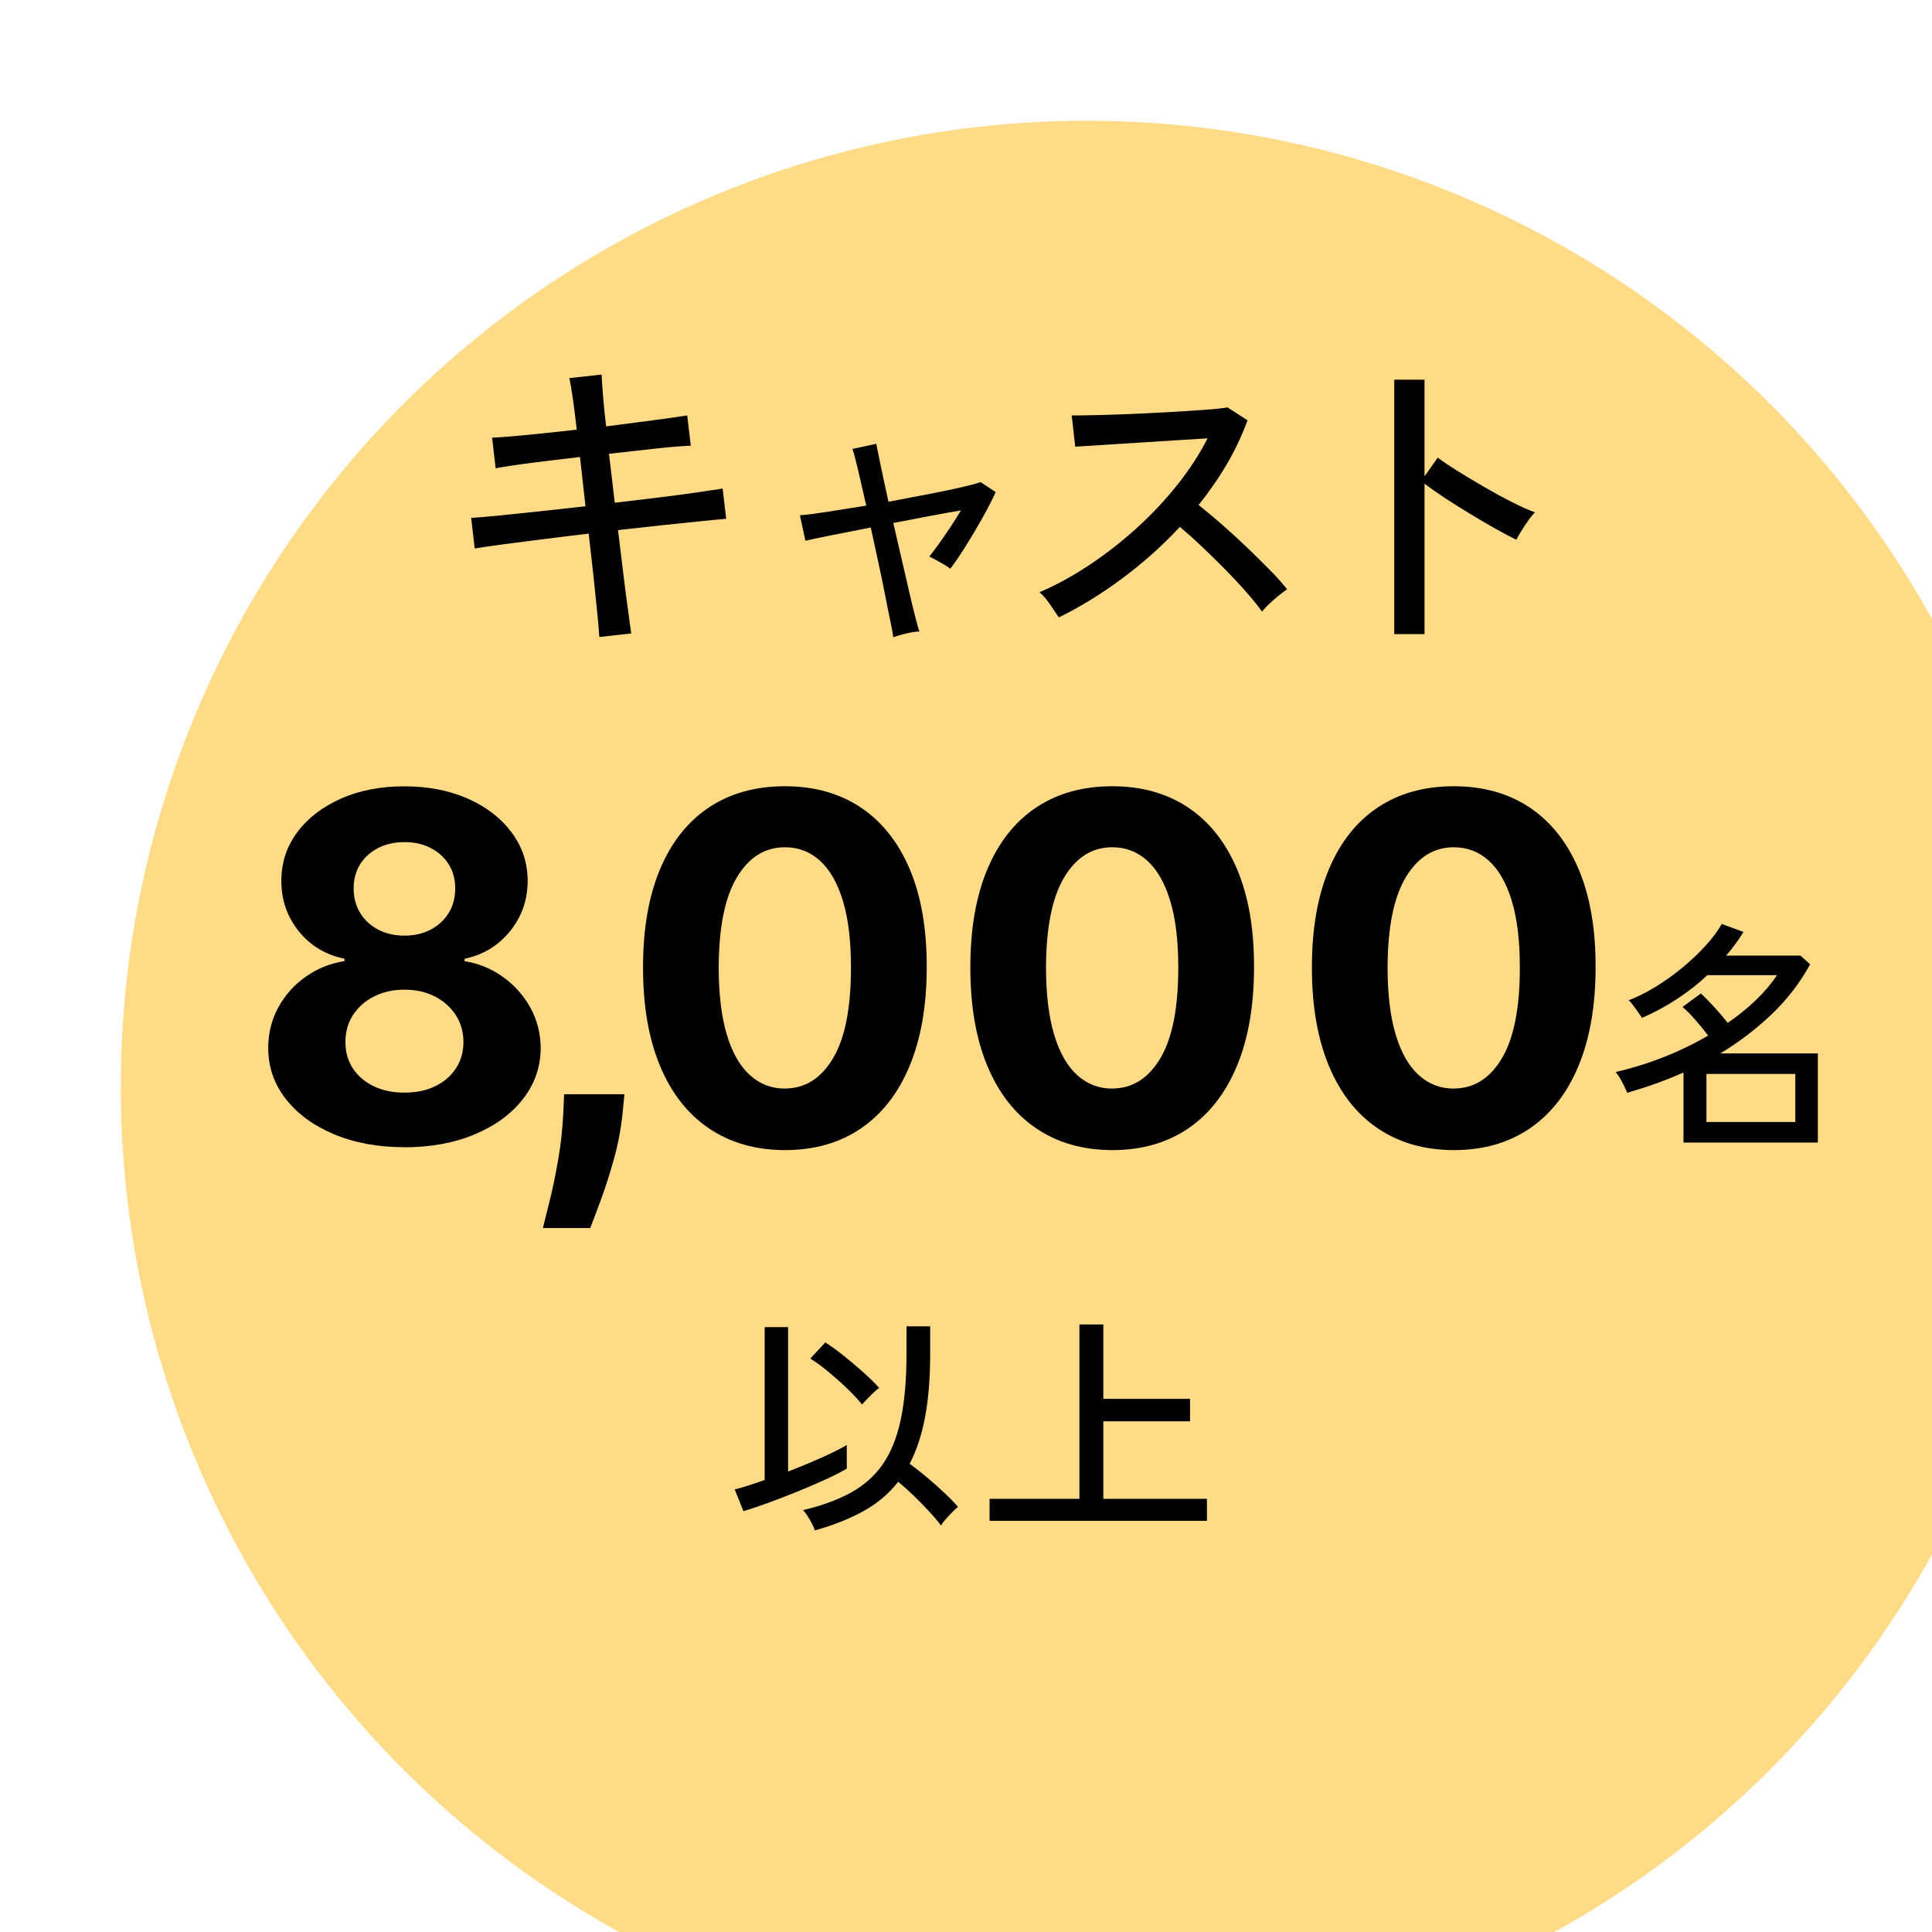
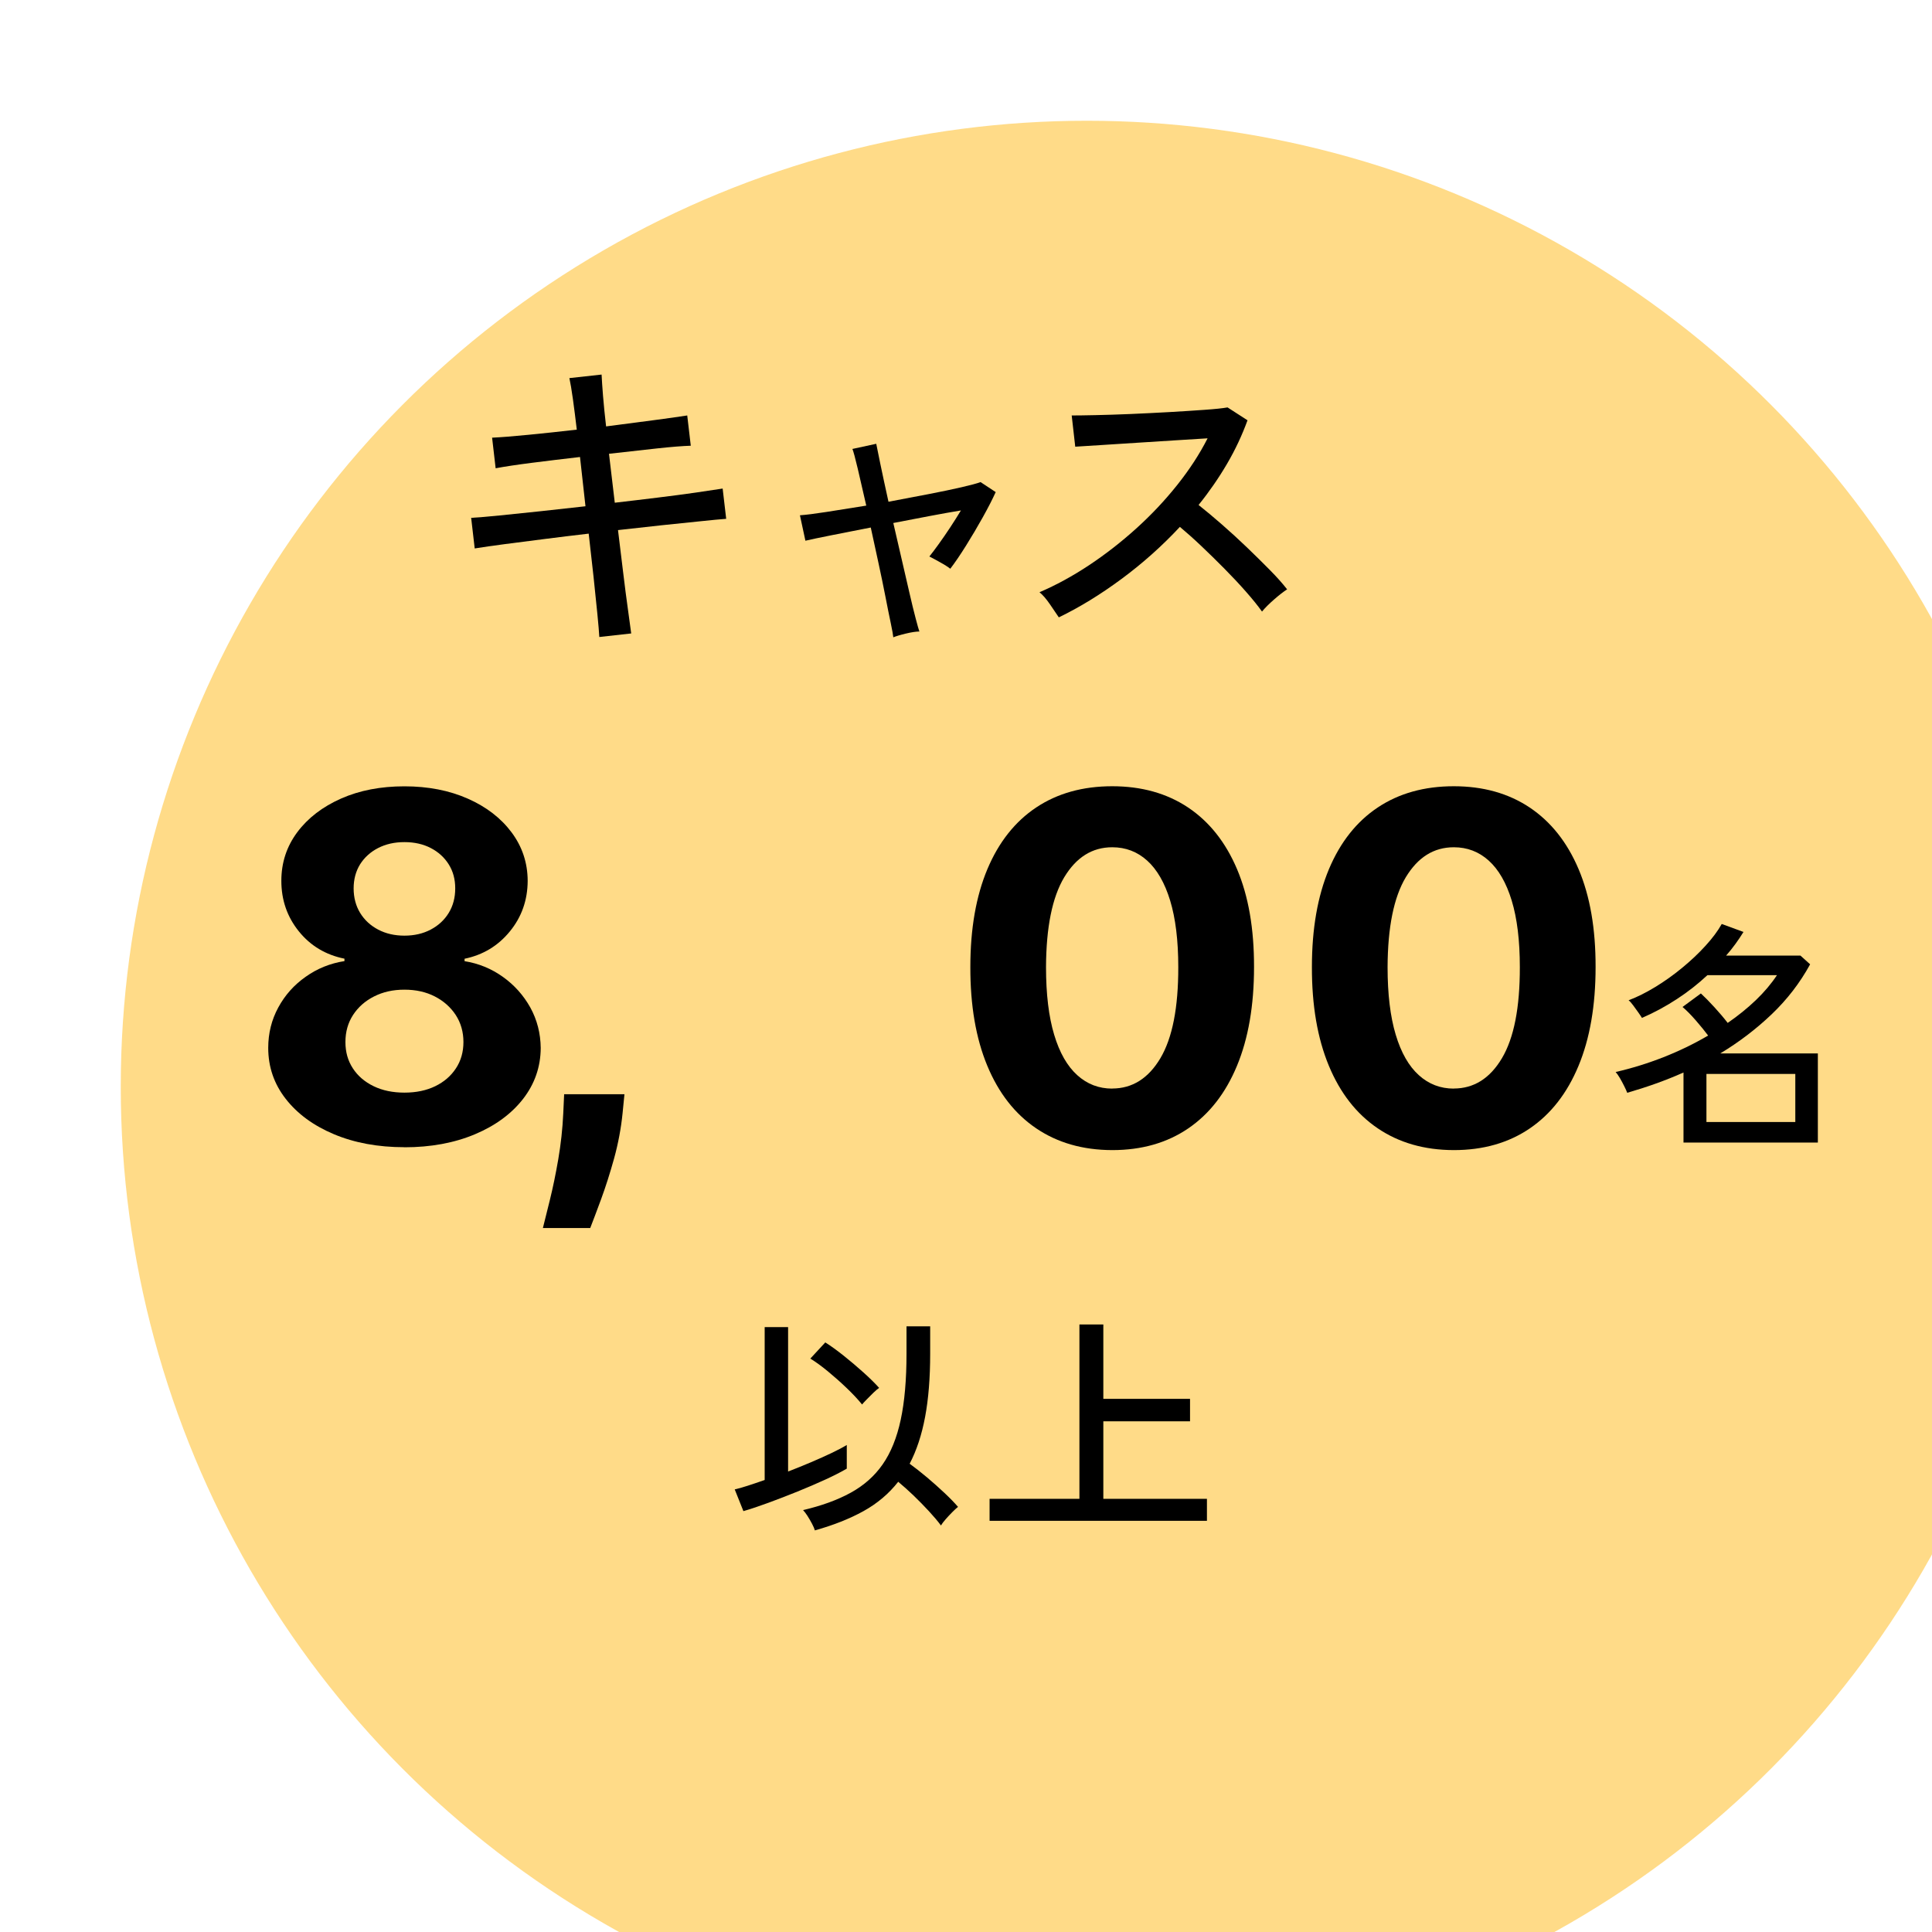
<svg xmlns="http://www.w3.org/2000/svg" id="b" width="240" height="240" viewBox="0 0 240 240">
  <defs>
    <style>.f{fill:#ffd36d;filter:url(#d);opacity:.9;}</style>
    <filter id="d" filterUnits="userSpaceOnUse">
      <feOffset dx="15" dy="15" />
      <feGaussianBlur result="e" stdDeviation="0" />
      <feFlood flood-color="#000" flood-opacity=".03" />
      <feComposite in2="e" operator="in" />
      <feComposite in="SourceGraphic" />
    </filter>
  </defs>
  <g id="c">
    <circle class="f" cx="120" cy="120" r="120" />
    <path d="m50.24,142.51c-3.28,0-6.2-.54-8.75-1.61-2.55-1.07-4.55-2.54-6-4.4-1.45-1.86-2.17-3.97-2.17-6.33,0-1.82.42-3.49,1.25-5.02.83-1.53,1.96-2.8,3.4-3.81,1.43-1.02,3.04-1.67,4.82-1.95v-.3c-2.33-.47-4.22-1.6-5.67-3.4-1.45-1.8-2.17-3.89-2.17-6.27,0-2.26.66-4.27,1.98-6.04,1.32-1.77,3.14-3.16,5.44-4.18,2.31-1.02,4.93-1.52,7.87-1.52s5.56.51,7.87,1.53c2.31,1.02,4.12,2.42,5.44,4.19,1.32,1.77,1.99,3.77,2,6.02-.01,2.4-.75,4.5-2.22,6.29-1.46,1.79-3.34,2.92-5.62,3.39v.3c1.75.28,3.33.93,4.76,1.95,1.43,1.02,2.56,2.29,3.41,3.81.84,1.53,1.27,3.2,1.29,5.02-.01,2.36-.75,4.47-2.19,6.33-1.45,1.86-3.45,3.33-6,4.4-2.55,1.07-5.47,1.61-8.75,1.61Zm0-6.78c1.46,0,2.74-.27,3.83-.8s1.95-1.27,2.57-2.22c.62-.94.93-2.03.93-3.27s-.32-2.38-.96-3.36c-.64-.97-1.51-1.74-2.6-2.3-1.09-.56-2.35-.84-3.77-.84s-2.66.28-3.77.84c-1.11.56-1.98,1.33-2.61,2.3-.63.97-.95,2.09-.95,3.36s.31,2.33.92,3.27c.61.94,1.47,1.68,2.58,2.22s2.39.8,3.84.8Zm0-19.5c1.22,0,2.31-.25,3.26-.75.95-.5,1.7-1.19,2.24-2.07.54-.88.81-1.9.81-3.05s-.27-2.13-.81-2.99c-.54-.86-1.28-1.53-2.22-2.02-.94-.49-2.03-.74-3.28-.74s-2.33.25-3.28.74c-.95.49-1.69,1.17-2.23,2.02-.53.86-.8,1.86-.8,2.99s.27,2.17.81,3.05c.54.88,1.29,1.57,2.24,2.07.95.5,2.04.75,3.26.75Z" />
    <path d="m77.57,135.94l-.23,2.34c-.19,1.88-.54,3.75-1.05,5.61-.52,1.87-1.06,3.56-1.62,5.08s-1.01,2.71-1.35,3.58h-5.88c.21-.84.5-2.01.87-3.5.37-1.5.72-3.18,1.04-5.04s.53-3.76.62-5.69l.11-2.39h7.5Z" />
-     <path d="m97.5,142.87c-3.67-.01-6.81-.92-9.45-2.71-2.64-1.79-4.66-4.38-6.07-7.78-1.41-3.4-2.11-7.48-2.1-12.25,0-4.76.71-8.81,2.12-12.17,1.41-3.35,3.44-5.91,6.07-7.66,2.63-1.75,5.78-2.63,9.43-2.63s6.79.88,9.43,2.64c2.63,1.76,4.66,4.31,6.08,7.66s2.12,7.4,2.11,12.16c0,4.79-.71,8.88-2.12,12.27-1.41,3.4-3.43,5.99-6.06,7.78-2.63,1.79-5.77,2.69-9.44,2.69Zm0-7.65c2.5,0,4.5-1.26,5.99-3.77,1.49-2.51,2.23-6.29,2.22-11.31,0-3.31-.34-6.07-1.01-8.27-.67-2.2-1.63-3.86-2.85-4.96-1.23-1.11-2.67-1.66-4.34-1.66-2.49,0-4.47,1.24-5.97,3.73-1.49,2.49-2.24,6.21-2.26,11.17,0,3.35.34,6.15,1.01,8.38.67,2.24,1.63,3.91,2.87,5.03s2.68,1.67,4.35,1.67Z" />
    <path d="m138.16,142.87c-3.67-.01-6.81-.92-9.45-2.71-2.64-1.79-4.66-4.38-6.07-7.78-1.41-3.4-2.11-7.48-2.1-12.25,0-4.76.71-8.81,2.12-12.17,1.41-3.35,3.44-5.91,6.07-7.66,2.63-1.75,5.78-2.63,9.43-2.63s6.79.88,9.43,2.64c2.63,1.76,4.66,4.31,6.08,7.66s2.12,7.4,2.11,12.16c0,4.79-.71,8.88-2.12,12.27-1.41,3.4-3.43,5.99-6.06,7.78-2.63,1.79-5.77,2.69-9.44,2.69Zm0-7.65c2.5,0,4.5-1.26,5.99-3.77,1.49-2.51,2.23-6.29,2.22-11.31,0-3.31-.34-6.07-1.01-8.27-.67-2.2-1.63-3.86-2.85-4.96-1.23-1.11-2.67-1.66-4.34-1.66-2.49,0-4.47,1.24-5.97,3.73-1.49,2.49-2.24,6.21-2.26,11.17,0,3.35.34,6.15,1.01,8.38.67,2.24,1.63,3.91,2.87,5.03s2.68,1.67,4.35,1.67Z" />
    <path d="m180.59,142.87c-3.67-.01-6.81-.92-9.45-2.71-2.64-1.79-4.66-4.38-6.07-7.78-1.41-3.4-2.11-7.48-2.1-12.25,0-4.76.71-8.81,2.12-12.17,1.41-3.35,3.44-5.91,6.07-7.66,2.63-1.75,5.78-2.63,9.43-2.63s6.79.88,9.43,2.64c2.63,1.76,4.66,4.31,6.08,7.66s2.12,7.4,2.11,12.16c0,4.79-.71,8.88-2.12,12.27-1.41,3.4-3.43,5.99-6.06,7.78-2.63,1.79-5.77,2.69-9.44,2.69Zm0-7.65c2.5,0,4.5-1.26,5.99-3.77,1.49-2.51,2.23-6.29,2.22-11.31,0-3.31-.34-6.07-1.01-8.27-.67-2.2-1.63-3.86-2.85-4.96-1.23-1.11-2.67-1.66-4.34-1.66-2.49,0-4.47,1.24-5.97,3.73-1.49,2.49-2.24,6.21-2.26,11.17,0,3.35.34,6.15,1.01,8.38.67,2.24,1.63,3.91,2.87,5.03s2.68,1.67,4.35,1.67Z" />
    <path d="m74.45,79.13c-.03-.56-.11-1.51-.24-2.84-.13-1.33-.29-2.89-.48-4.66-.19-1.77-.39-3.55-.6-5.34-1.81.21-3.62.43-5.42.66-1.8.23-3.46.44-4.98.64-1.52.2-2.77.38-3.76.54l-.44-3.8c.88-.05,2.07-.15,3.56-.3,1.49-.15,3.17-.32,5.02-.52,1.85-.2,3.73-.41,5.62-.62l-.68-6.12c-2.08.24-4.07.48-5.96.72-1.89.24-3.4.47-4.52.68l-.44-3.8c1.09-.05,2.61-.17,4.54-.36,1.93-.19,3.93-.4,5.98-.64-.16-1.36-.32-2.62-.48-3.78-.16-1.16-.31-2.03-.44-2.62l4-.44c.03.64.09,1.53.18,2.66.09,1.13.22,2.39.38,3.78,2.05-.27,3.99-.52,5.82-.76,1.83-.24,3.25-.44,4.26-.6l.44,3.76c-.99.03-2.4.14-4.24.34-1.84.2-3.81.42-5.92.66l.72,6.08c1.84-.21,3.63-.43,5.36-.64,1.73-.21,3.3-.42,4.7-.62,1.4-.2,2.51-.37,3.34-.5l.44,3.76c-.69.05-1.75.15-3.18.3-1.43.15-3.04.31-4.84.5-1.8.19-3.61.39-5.42.6.21,1.76.43,3.51.64,5.26.21,1.75.41,3.29.6,4.64.19,1.35.32,2.33.4,2.94l-3.96.44Z" />
    <path d="m110.97,79.17c-.03-.29-.13-.89-.32-1.78-.19-.89-.41-1.99-.66-3.28-.25-1.29-.54-2.68-.86-4.16-.32-1.48-.64-2.95-.96-4.42-1.79.35-3.41.67-4.88.96-1.47.29-2.55.52-3.24.68l-.68-3.16c.75-.05,1.86-.19,3.34-.42s3.11-.49,4.9-.78c-.4-1.76-.75-3.29-1.06-4.6-.31-1.31-.53-2.12-.66-2.44l2.96-.64c.05.29.22,1.11.5,2.46.28,1.35.62,2.93,1.02,4.74,1.71-.32,3.35-.63,4.94-.94,1.59-.31,2.96-.59,4.12-.86,1.16-.27,1.95-.48,2.38-.64l1.88,1.24c-.4.88-.93,1.92-1.6,3.12-.67,1.2-1.36,2.37-2.08,3.52-.72,1.15-1.37,2.11-1.96,2.88-.27-.21-.7-.49-1.3-.82-.6-.33-1.03-.57-1.3-.7.32-.4.71-.91,1.16-1.54.45-.63.93-1.31,1.42-2.06.49-.75.94-1.45,1.34-2.12-1.15.19-2.45.42-3.92.7-1.47.28-2.96.57-4.48.86.35,1.49.69,2.99,1.04,4.5.35,1.51.67,2.89.96,4.16.29,1.27.55,2.33.78,3.2.23.87.38,1.41.46,1.62-.43,0-.99.09-1.7.26-.71.17-1.22.33-1.54.46Z" />
    <path d="m131.53,76.69c-.27-.4-.63-.94-1.1-1.62-.47-.68-.9-1.18-1.3-1.5,2.05-.88,4.11-2,6.16-3.36,2.05-1.36,4.01-2.89,5.88-4.58,1.87-1.69,3.56-3.49,5.08-5.4,1.52-1.91,2.77-3.83,3.76-5.78-1.23.08-2.62.17-4.18.26-1.56.09-3.13.19-4.72.3-1.59.11-3.05.2-4.38.28-1.33.08-2.39.15-3.16.2l-.44-3.88c.64,0,1.61-.01,2.92-.04,1.31-.03,2.77-.07,4.38-.14,1.61-.07,3.23-.15,4.84-.24,1.61-.09,3.07-.19,4.36-.28,1.29-.09,2.25-.19,2.86-.3l2.48,1.6c-.67,1.84-1.51,3.64-2.54,5.4-1.03,1.76-2.21,3.47-3.54,5.12.91.72,1.88,1.53,2.92,2.44,1.04.91,2.07,1.85,3.08,2.82,1.01.97,1.96,1.91,2.84,2.8.88.89,1.6,1.7,2.16,2.42-.45.29-.99.71-1.62,1.26-.63.55-1.13,1.05-1.5,1.5-.53-.75-1.21-1.58-2.02-2.5-.81-.92-1.7-1.87-2.66-2.84-.96-.97-1.92-1.91-2.88-2.82-.96-.91-1.84-1.69-2.64-2.36-2.21,2.37-4.63,4.53-7.24,6.46-2.61,1.93-5.21,3.53-7.8,4.78Z" />
-     <path d="m173.2,78.77v-31.6h3.76v12l1.64-2.32c.64.48,1.47,1.04,2.5,1.68,1.03.64,2.13,1.3,3.3,1.98,1.17.68,2.31,1.3,3.42,1.86,1.11.56,2.06.99,2.86,1.28-.21.19-.48.51-.8.96-.32.45-.62.91-.9,1.36-.28.45-.49.81-.62,1.08-.72-.35-1.59-.81-2.6-1.38-1.01-.57-2.07-1.19-3.18-1.86-1.11-.67-2.15-1.33-3.14-1.98-.99-.65-1.81-1.23-2.48-1.74v18.68h-3.76Z" />
    <path d="m92.35,187.72l-1.08-2.7c.44-.1.98-.25,1.62-.46.64-.21,1.34-.44,2.1-.71v-18.99h2.91v17.94c.98-.38,1.94-.77,2.88-1.17.94-.4,1.79-.78,2.56-1.15.77-.37,1.38-.69,1.85-.98v2.94c-.72.42-1.62.88-2.69,1.37-1.07.49-2.21.98-3.42,1.47-1.21.49-2.4.95-3.57,1.38-1.17.43-2.23.79-3.17,1.06Zm8.88,2.4c-.06-.22-.18-.5-.36-.84-.18-.34-.37-.67-.57-.98-.2-.31-.38-.54-.54-.71,2.3-.54,4.26-1.25,5.9-2.15,1.63-.89,2.96-2.06,3.98-3.52s1.77-3.31,2.25-5.55c.48-2.24.72-4.98.72-8.22v-3.39h2.94v3.39c0,3-.21,5.62-.63,7.86-.42,2.24-1.06,4.18-1.92,5.82.66.48,1.38,1.04,2.15,1.69s1.5,1.3,2.19,1.95c.69.65,1.25,1.23,1.67,1.72-.16.12-.39.33-.69.63s-.58.6-.85.91c-.27.31-.46.56-.58.77-.4-.54-.9-1.13-1.5-1.78s-1.23-1.29-1.9-1.94c-.67-.64-1.31-1.21-1.91-1.71-1.16,1.48-2.6,2.7-4.32,3.65-1.72.95-3.72,1.74-6,2.38Zm5.85-15.66c-.5-.62-1.13-1.29-1.89-2.02-.76-.73-1.54-1.42-2.34-2.08-.8-.66-1.53-1.19-2.19-1.59l1.86-2.01c.7.44,1.47,1,2.31,1.67.84.67,1.65,1.36,2.43,2.06.78.7,1.43,1.34,1.95,1.92-.18.12-.42.32-.71.6-.29.28-.57.56-.84.84-.27.28-.47.49-.58.63Z" />
    <path d="m122.93,188.92v-2.73h11.16v-21.66h2.97v9.24h10.77v2.79h-10.77v9.63h12.87v2.73h-27Z" />
    <path d="m209.13,141.93v-8.7c-1.12.5-2.27.96-3.45,1.38-1.18.42-2.36.8-3.54,1.14-.08-.22-.21-.5-.38-.84-.17-.34-.35-.68-.54-1-.19-.33-.37-.57-.52-.74,2-.46,3.98-1.07,5.94-1.84,1.96-.77,3.81-1.67,5.55-2.69-.42-.56-.93-1.19-1.53-1.88s-1.15-1.25-1.65-1.67l2.28-1.68c.48.44,1.04,1.01,1.68,1.71.64.7,1.19,1.35,1.65,1.95,1.28-.88,2.44-1.82,3.5-2.83,1.05-1.01,1.92-2.04,2.62-3.1h-8.64c-1.18,1.1-2.45,2.1-3.81,2.98-1.36.89-2.8,1.67-4.32,2.33-.08-.14-.23-.36-.44-.66-.21-.3-.43-.6-.65-.9-.22-.3-.41-.51-.57-.63,1.06-.4,2.16-.95,3.31-1.65,1.15-.7,2.26-1.49,3.34-2.38,1.08-.89,2.05-1.8,2.91-2.75.86-.94,1.53-1.84,2.01-2.7l2.7.99c-.32.52-.66,1.03-1.02,1.52-.36.49-.74.97-1.14,1.42h9.24l1.2,1.08c-1.26,2.3-2.85,4.37-4.78,6.21-1.93,1.84-4.06,3.46-6.38,4.86h12.12v11.07h-16.71Zm2.85-2.55h11.04v-5.97h-11.04v5.97Z" />
  </g>
</svg>